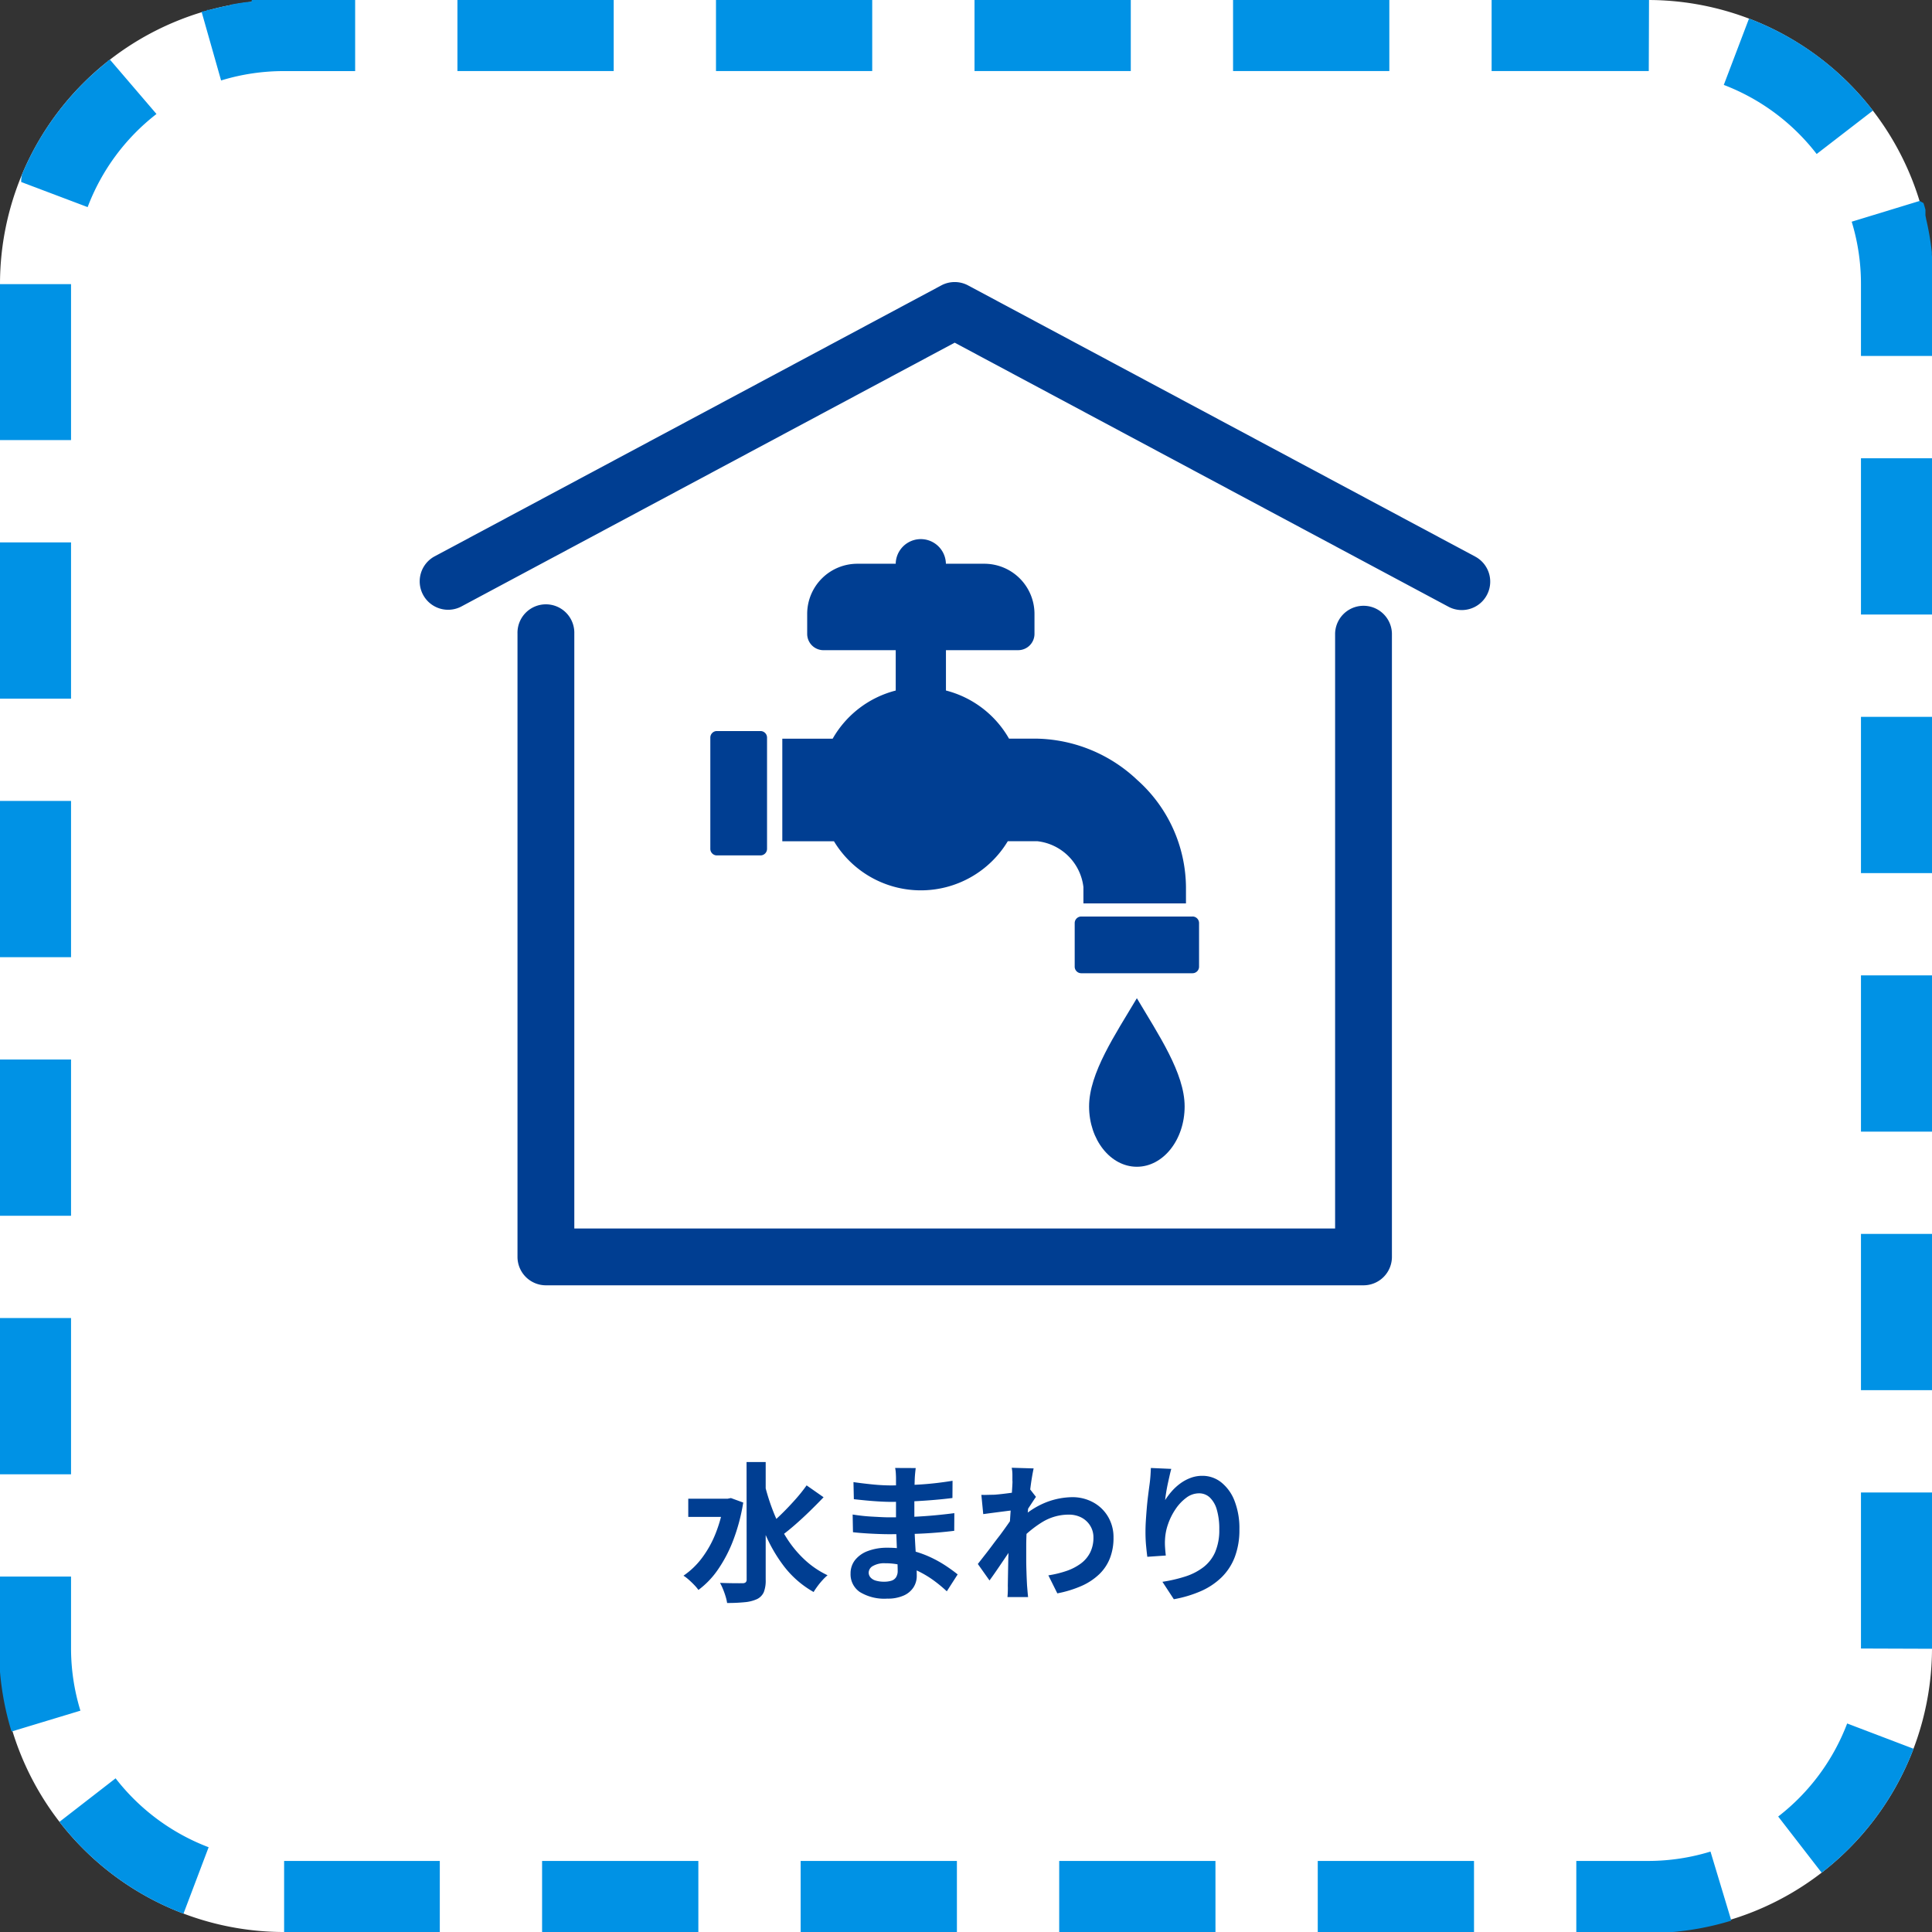
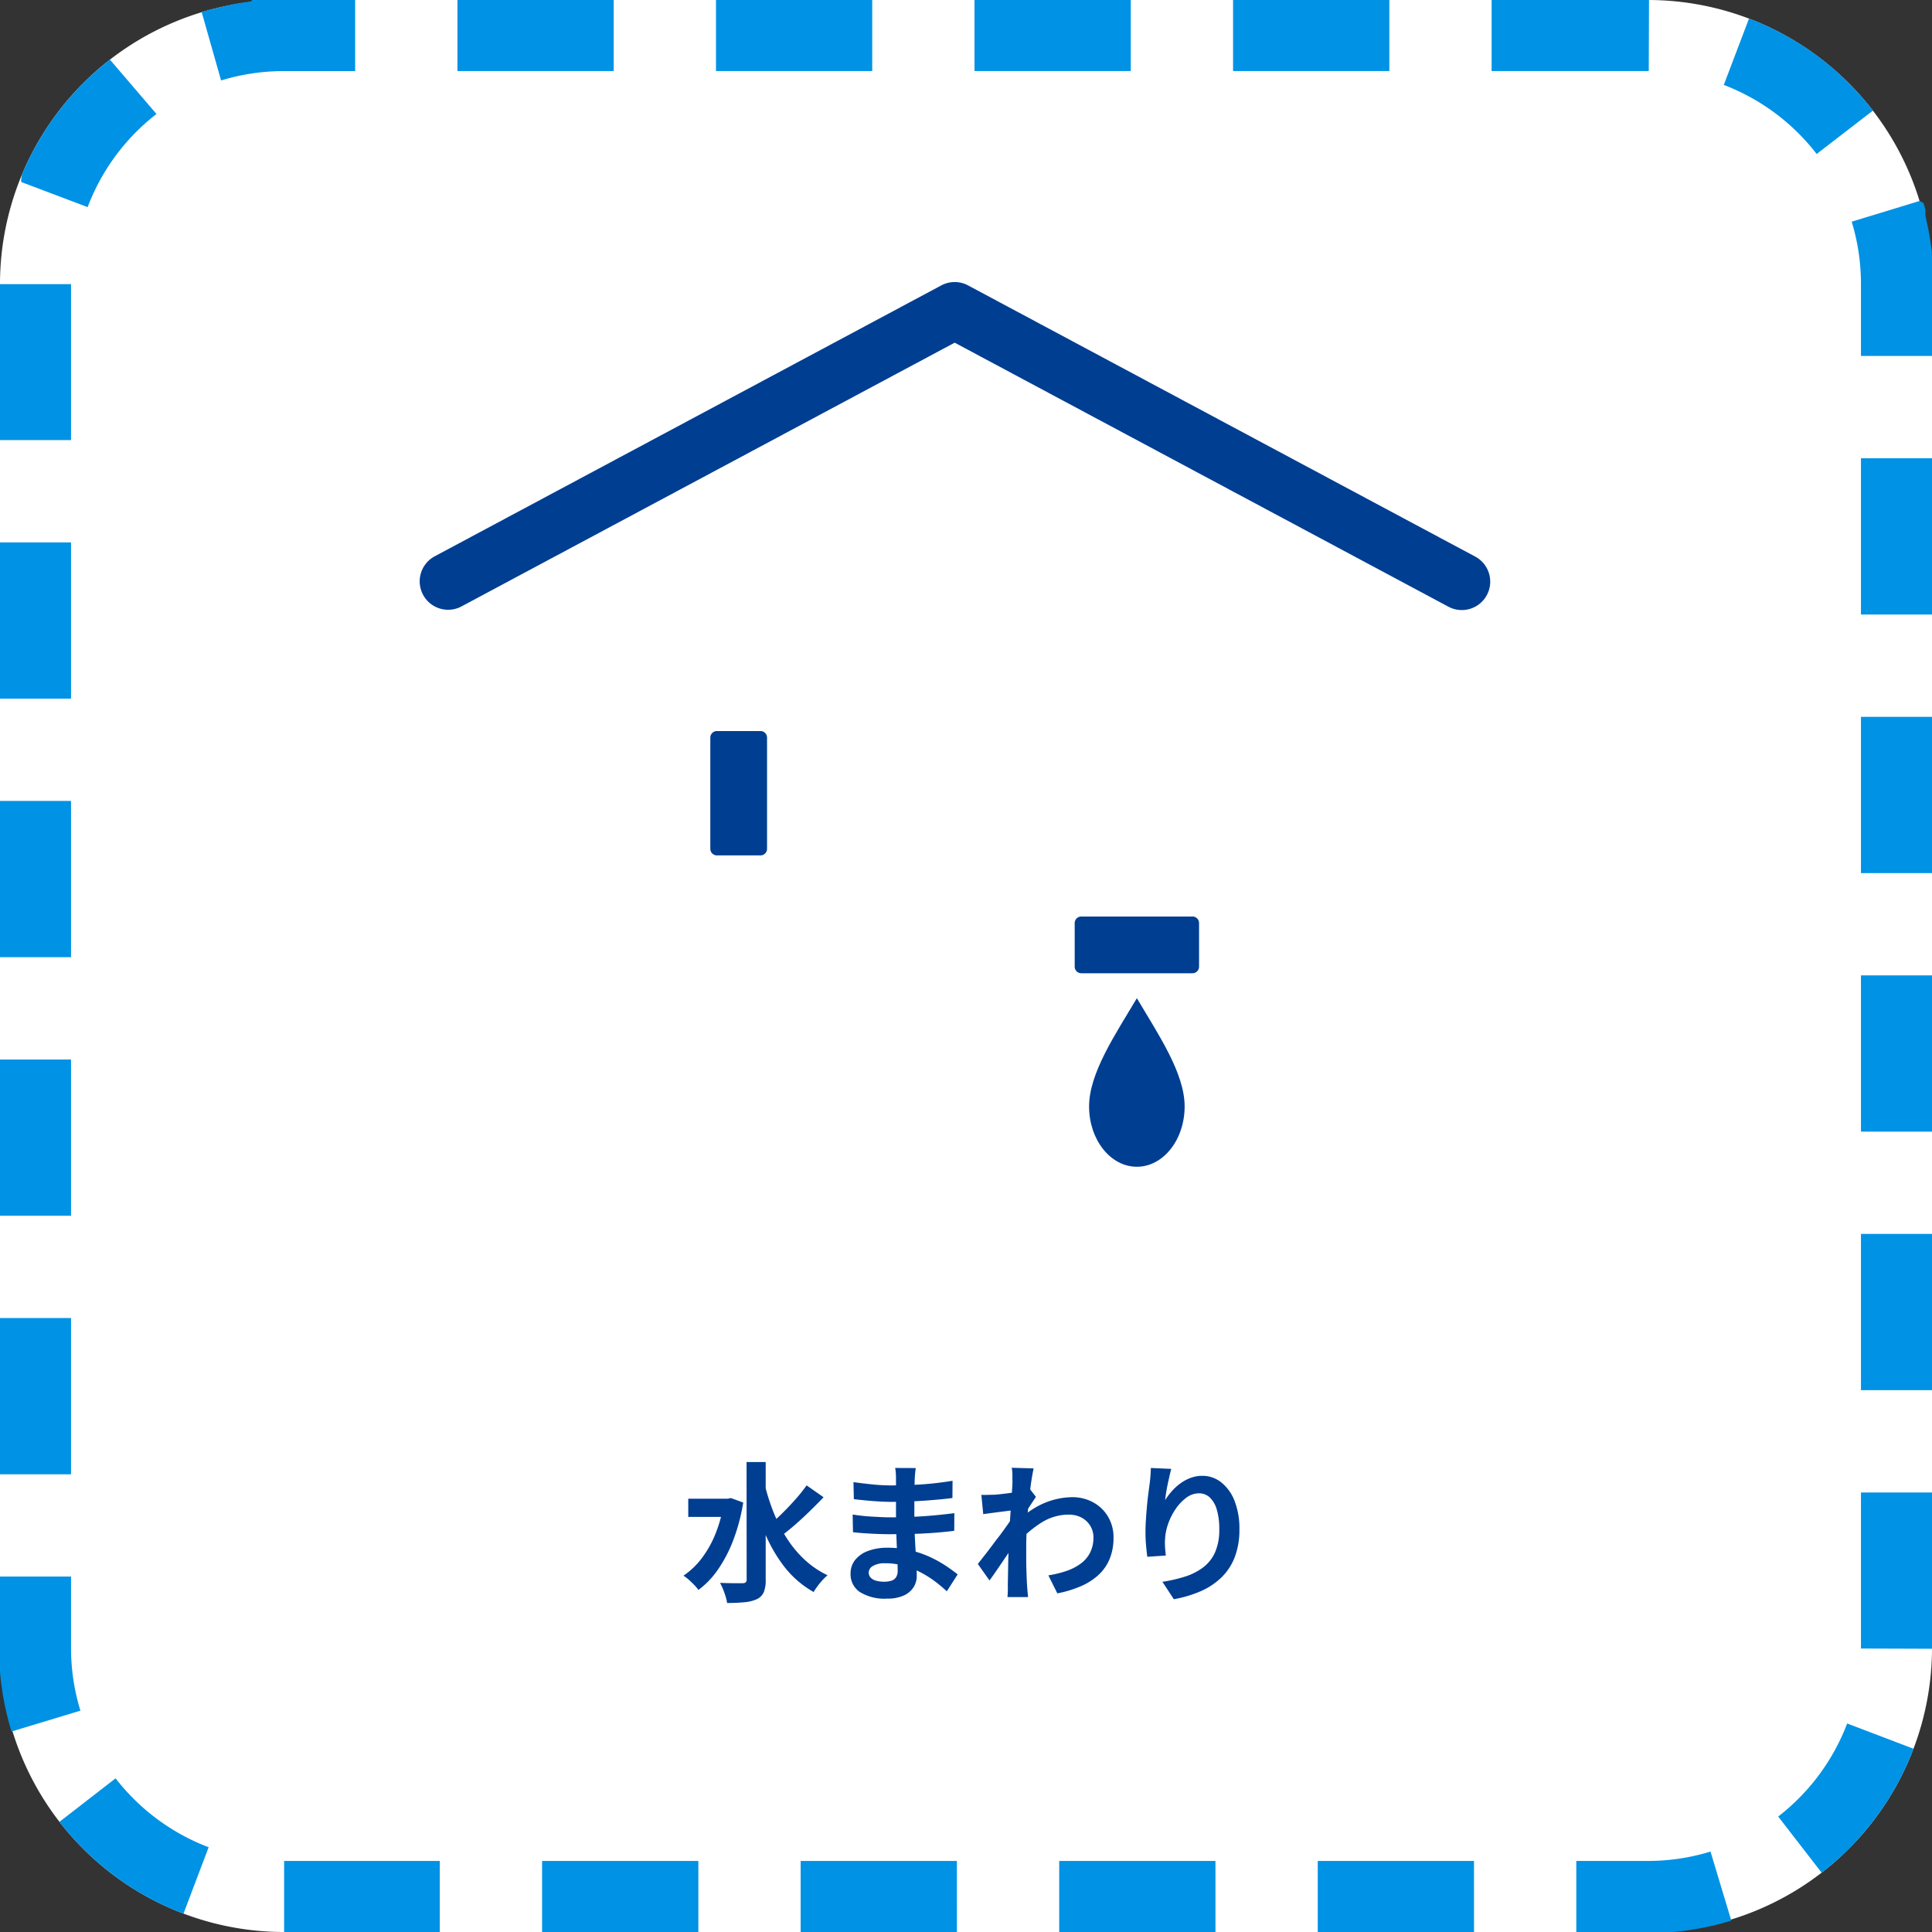
<svg xmlns="http://www.w3.org/2000/svg" width="103" height="103" viewBox="0 0 103 103">
  <rect x="0" y="0" width="103" height="103" fill="#333333" stroke="none" />
  <defs>
    <clipPath id="clip-path">
      <rect id="長方形_533" data-name="長方形 533" width="103" height="103" fill="none" />
    </clipPath>
    <clipPath id="clip-path-2">
      <rect id="長方形_434" data-name="長方形 434" width="57.895" height="54.279" fill="none" />
    </clipPath>
  </defs>
  <g id="works_cat_water_d" transform="translate(-1891 378)">
    <g id="グループ_1041" data-name="グループ 1041" transform="translate(1891 -378)" clip-path="url(#clip-path)">
      <path id="パス_2490" data-name="パス 2490" d="M15.147,0H87.853A15.147,15.147,0,0,1,103,15.147V87.853A15.147,15.147,0,0,1,87.853,103H15.147A15.147,15.147,0,0,1,0,87.853V15.147A15.147,15.147,0,0,1,15.147,0" fill="#fff" />
      <path id="パス_2491" data-name="パス 2491" d="M87.853,0H79.522V3.787h8.331ZM74.069,0H65.738V3.787h8.331ZM60.285,0H51.954V3.787h8.331ZM46.5,0H38.171V3.787H46.5ZM32.718,0H24.387V3.787h8.331ZM18.934,0H13.986l-.021,0H13.95l-.022,0h-.014l-.013,0h-.022l-.014,0h-.022l-.014,0h-.021l-.015,0h-.02l-.014,0h-.021l-.015,0H13.7l-.016,0h-.019l-.017,0H13.64l-.025,0H13.6l-.035,0h0l-.026,0h-.009l-.026,0H13.5l-.025,0h-.011l-.025,0h-.011L13.4.1h0l-.034,0h0l-.034,0h0l-.034,0h0l-.035,0h0l-.07.009-.035,0h0c-.194.025-.386.055-.578.087l-.07.012-.139.025-.035.007L12.3.267h0l-.069.013h0c-.112.022-.224.045-.336.07l-.068.015h0L11.79.373h0l-.025.006h0l-.008,0h0l-.025.006h0L11.7.395h0l-.008,0L11.662.4h0l-.008,0L11.628.41h0l-.008,0h0L11.6.419h0l-.008,0-.024.006h0l-.033.008h0l-.008,0h0l-.024.006h0l-.008,0h0l-.023.006h0L11.425.46h0L11.4.467h0l-.008,0h0l-.032.008h0l-.023.006h0l-.008,0h0L11.3.493h0L11.29.5h0L11.266.5h0l-.006,0h0L11.232.51l0,0-.007,0h0l-.013,0h0L11.2.52h0l-.006,0h0l-.022.006h0l-.007,0h0l-.014,0h0l-.007,0h0l-.007,0h0l-.014,0h0l-.007,0h0l-.007,0h0l-.013,0h0l-.007,0h0l-.006,0h0l-.013,0h0l-.007,0h0l-.007,0h0l-.013,0h0L11,.576h0l-.007,0h0l-.012,0,0,0-.006,0h0l-.006,0,0,0-.01,0,0,0-.006,0h0L10.92.6h0l-.012,0h0L10.9.6l0,0-.006,0h0l-.012,0,0,0-.006,0,0,0-.006,0h0l-.011,0,0,0-.005,0,0,0-.02.005,0,0-.005,0h0l-.02.006,0,0-.005,0h0l-.008,0-.006,0-.005,0,0,0-.005,0,0,0-.007,0-.007,0-.005,0,0,0-.005,0,0,0-.008,0-.006,0,0,0h0L11.787,4.29a11.383,11.383,0,0,1,3.36-.5h3.787ZM5.861,3.179l0,0-.015.012,0,0L5.832,3.2l0,0-.011.008,0,0-.007.005,0,0-.006,0-.009.007-.006,0-.005,0-.005,0-.008.006-.007.005-.005,0-.005,0-.007.005-.007.005-.008.006,0,0L5.711,3.3l0,0-.01.008,0,0-.007.005,0,0-.01.008,0,0-.007.005,0,0-.008.007,0,0-.01.008,0,0-.008.006,0,0-.011.008,0,0L5.6,3.39l0,0L5.582,3.4l0,0-.009.008,0,0-.009.008,0,0-.011.009,0,0-.009.008,0,0-.011.009,0,0-.01.008,0,0-.022.019,0,0-.011.009h0l-.011.01,0,0-.01.008,0,0-.011.01h0l-.011.009,0,0L5.4,3.556l0,0-.023.02h0l-.011.009h0L5.345,3.6h0l-.011.01h0l-.023.02,0,0-.023.02h0l-.011.01-.012.011h0l-.011.011h0l-.023.02h0l-.024.02-.012.011-.024.021h0l-.023.021h0L5.112,3.8l-.036.033h0l-.023.021h0A15.228,15.228,0,0,0,1.665,8.236c-.017.034-.035.068-.051.1h0c0,.01-.009.02-.014.029h0l-.036.073h0c-.005.009-.01.019-.014.029h0l-.022.043h0l-.014.029h0L1.5,8.573h0l-.02.044h0l-.014.029v0l-.014.028v0l-.007.014h0l-.007.014-.007.014h0l-.013.029v0L1.4,8.78v0L1.392,8.8h0l-.007.014h0l-.007.013v0c0,.01-.008.019-.013.028v0l-.013.028v0L1.344,8.9v0l-.006.014-.006.014,0,0c0,.01-.008.019-.012.028l0,0-.005.013v0L1.3,8.989v0L1.3,9v0l-.006.014h0l-.006.013,0,0c0,.009-.008.019-.012.028v0l-.006.014-.006.014v0l-.006.012v0l-.006.014h0l-.006.013v0c0,.009-.008.018-.012.027l0,0,0,.011,0,0L1.213,9.2l0,0,0,.011,0,0L1.2,9.231v0l-.005.012v0l-.006.014h0l-.006.014v0l-.005.011v0l-.006.014v0l0,.01,0,0-.006.013v0l0,.011,0,0,0,.011,0,0-.005.014,0,0,0,.011,0,0-.005.014,0,0,0,.011,0,0-.006.014v0l0,.011,0,0,0,.011v0l-.005.013,0,0,0,.01,0,0-.005.012,0,0,0,.009,0,.005,0,.011,0,0,0,.01,0,.005,0,.01,0,0-.005.013,0,0,0,.009,0,0-.005.013,0,0,0,.009,0,.005,0,.01,0,.007,0,.009,0,.005,0,.009,0,0,0,.012,0,.006,0,.008,0,.006,0,.012,0,.005,0,.008,0,.007,0,.009,0,.007,0,.009,0,.006,0,.008,0,0,3.542,1.338a11.379,11.379,0,0,1,3.67-4.965ZM0,15.132l3.787,0Zm0,0,3.787.015H0v8.316H3.787V15.147ZM3.787,28.916H0v8.331H3.787Zm0,13.784H0V51.03H3.787Zm0,13.784H0v8.331H3.787Zm0,13.784H0V78.6H3.787Zm0,13.784H0v4.878l0,.023v.012l0,.023V89l0,.024v0c0,.011,0,.023,0,.034h0l0,.035v0c0,.011,0,.023,0,.035a15.137,15.137,0,0,0,.615,3.184L4.287,91.2a11.36,11.36,0,0,1-.5-3.349ZM6.163,94.807,3.17,97.127a15.177,15.177,0,0,0,6.612,4.895l1.341-3.541a11.385,11.385,0,0,1-4.961-3.675m8.962,4.406L15.118,103Zm.023,0L15.118,103Zm8.3,0h-8.3V103h8.3Zm13.784,0H28.9V103h8.331Zm13.784,0H42.685V103h8.331Zm13.784,0H56.469V103H64.8Zm13.784,0H70.253V103h8.331Zm12.608-.5a11.37,11.37,0,0,1-3.338.5H84.037V103h4.808l.022,0h.014l.023,0h.011l.024,0h.011l.025,0h.01l.016,0h.011l.025,0h.011l.025,0h.01l.026,0h.01l.026,0h.01l.026,0h0a15.059,15.059,0,0,0,3.12-.606Zm7.286-6.829A11.378,11.378,0,0,1,94.8,96.844l2.317,2.995a15.192,15.192,0,0,0,4.9-6.608ZM103,79.567H99.213v8.32L103,87.9V79.567Zm0-13.784H99.213v8.331H103ZM103,52H99.213V60.33H103Zm0-13.784H99.213v8.331H103Zm0-13.784H99.213v8.331H103Zm-.66-13.719-3.621,1.106a11.367,11.367,0,0,1,.494,3.328v3.831H103V15.111h0V14l0-.023v-.012l0-.023v-.012l0-.023v-.027h0v-.045l0-.023V13.8l0-.024V13.76l0-.024v0l0-.034v0l0-.034h0l-.009-.1h0c0-.011,0-.023,0-.035s0-.023,0-.035,0-.023,0-.036h0c0-.008,0-.017,0-.026h0a15.178,15.178,0,0,0-.307-1.773h0l0-.008-.005-.025h0l0-.008h0l-.006-.024v0a.223.223,0,0,1-.006-.024l0-.008v0l-.006-.023v0l0-.007v0a.215.215,0,0,1-.005-.021v0l0-.007v0a.174.174,0,0,1-.005-.021v0l0-.007v0l0-.014v0l0-.006v0l0-.007v0l0-.013v0l0-.007v0l0-.006v0l0-.011v0l0-.006v0l0-.007h0l0-.013,0,0v-.005l0,0,0-.005,0-.007,0-.007,0-.005,0,0,0-.006v0l0-.009,0,0,0-.006v0l0-.008v0l0-.009,0,0,0-.007v0l0-.01v0l0-.008v0l0-.008v0l0-.01v0l0-.008v0l0-.008v0l0-.01v0l0-.008v0l0-.008v0l0-.01v0l0-.008v0l0-.01h0l0-.011v0l0-.009v0c0-.008,0-.014-.006-.022h0l0-.01h0l-.006-.022h0l-.009-.033c-.027-.093-.054-.185-.082-.276M93.245.988,91.9,4.527A11.382,11.382,0,0,1,96.851,8.21l3-2.314a15.093,15.093,0,0,0-1.031-1.2l-.055-.058-.055-.057h0l-.023-.024h0L98.628,4.5h0L98.6,4.477h0l-.023-.023h0l-.008-.008h0l-.023-.023h0L98.524,4.4h0L98.5,4.373h0l-.032-.032h0l-.023-.023h0l-.024-.023-.008-.008h0l-.024-.023h0l-.024-.023h0l-.024-.023-.008-.008h0L98.3,4.183h0l-.024-.023h0l-.033-.03h0L98.222,4.1h0L98.2,4.081l-.033-.031-.024-.023h0L98.113,4l-.033-.031-.025-.023h0l-.024-.022h0l-.058-.053h0l-.059-.053A15.164,15.164,0,0,0,93.245.988M87.853,0V3.787H87.9L87.913,0h-.06" fill="#0092e5" />
    </g>
    <path id="パス_2501" data-name="パス 2501" d="M-15.226-4.835H-13v.97h-2.226Zm3.108-1.956h1.02V-.525a1.715,1.715,0,0,1-.1.669.754.754,0,0,1-.356.37,1.986,1.986,0,0,1-.655.168,9.094,9.094,0,0,1-.946.042,2.258,2.258,0,0,0-.08-.347q-.06-.2-.139-.391a2.7,2.7,0,0,0-.159-.333q.4.014.738.017t.466,0a.243.243,0,0,0,.167-.049.205.205,0,0,0,.049-.153Zm-1.207,1.956h.2l.173-.035.657.24a10.153,10.153,0,0,1-.526,1.99,7.349,7.349,0,0,1-.816,1.573A4.56,4.56,0,0,1-14.684.029a2.3,2.3,0,0,0-.223-.265q-.144-.151-.3-.287a1.991,1.991,0,0,0-.274-.208,4.146,4.146,0,0,0,.984-.943A5.626,5.626,0,0,0-13.761-3a7.49,7.49,0,0,0,.437-1.63Zm2.167-.789a11.2,11.2,0,0,0,.489,1.536,8.128,8.128,0,0,0,.706,1.375,5.874,5.874,0,0,0,.949,1.137A4.822,4.822,0,0,0-7.8-.754,2.56,2.56,0,0,0-8.063-.5a3.9,3.9,0,0,0-.268.325q-.126.17-.212.314a5.225,5.225,0,0,1-1.575-1.365A7.967,7.967,0,0,1-11.2-3.147a15.885,15.885,0,0,1-.719-2.315Zm2.241.078.905.633q-.339.355-.724.731t-.767.71q-.382.335-.719.586l-.69-.54q.329-.269.694-.629t.709-.748A8.6,8.6,0,0,0-8.916-5.546ZM-3.1-6.469q-.014.119-.029.265t-.022.3q-.006.157-.012.425t-.009.589q0,.321,0,.634v.57q0,.333.019.745t.045.831q.026.419.045.785t.019.6a1.124,1.124,0,0,1-.174.615A1.19,1.19,0,0,1-3.747.33a2.082,2.082,0,0,1-.875.162A2.505,2.505,0,0,1-6.078.14a1.139,1.139,0,0,1-.495-.984,1.145,1.145,0,0,1,.236-.717,1.55,1.55,0,0,1,.68-.483A2.864,2.864,0,0,1-4.6-2.221a5.17,5.17,0,0,1,1.229.139,5.573,5.573,0,0,1,1.046.362,6.332,6.332,0,0,1,.841.469q.367.246.62.452l-.578.9a7.7,7.7,0,0,0-.642-.536,5.428,5.428,0,0,0-.774-.483,4.615,4.615,0,0,0-.887-.346,3.677,3.677,0,0,0-.985-.13,1.21,1.21,0,0,0-.648.144A.415.415,0,0,0-5.607-.9a.391.391,0,0,0,.095.26.588.588,0,0,0,.28.171,1.539,1.539,0,0,0,.46.059A1.28,1.28,0,0,0-4.4-.462a.449.449,0,0,0,.247-.178A.625.625,0,0,0-4.061-1q0-.18-.015-.509t-.03-.724q-.015-.395-.03-.781t-.015-.676q0-.287,0-.607t0-.63q0-.31,0-.572t0-.428q0-.109-.01-.273a1.619,1.619,0,0,0-.037-.274Zm-3.318.749q.213.032.478.064t.541.06q.276.028.523.04t.432.012q.818,0,1.626-.052t1.682-.195l-.006.918q-.407.054-.944.1t-1.142.077q-.6.029-1.207.029-.252,0-.613-.021t-.723-.056q-.362-.035-.627-.065Zm-.044,1.728q.195.032.458.063t.541.047l.523.028q.246.012.405.012.742,0,1.347-.03t1.132-.08q.528-.05,1.015-.113l-.006.942q-.412.05-.8.084t-.793.056q-.4.022-.867.031t-1.037.009q-.231,0-.577-.013t-.7-.037q-.355-.024-.624-.056ZM3.972-.749a5.62,5.62,0,0,0,.966-.235A2.828,2.828,0,0,0,5.7-1.377a1.661,1.661,0,0,0,.5-.589,1.763,1.763,0,0,0,.175-.815,1.161,1.161,0,0,0-.09-.453,1.19,1.19,0,0,0-.26-.385,1.208,1.208,0,0,0-.412-.267,1.455,1.455,0,0,0-.544-.1,2.7,2.7,0,0,0-1.416.394A5.9,5.9,0,0,0,2.414-2.57l0-1.131a4.338,4.338,0,0,1,1.449-.946,3.976,3.976,0,0,1,1.373-.27,2.306,2.306,0,0,1,1.114.27,2.058,2.058,0,0,1,.795.756,2.135,2.135,0,0,1,.3,1.13,2.961,2.961,0,0,1-.189,1.094,2.4,2.4,0,0,1-.568.855,3.273,3.273,0,0,1-.938.623,5.951,5.951,0,0,1-1.3.4ZM2.155-4.226l-.33.039-.43.055-.462.06L.5-4.014.4-5.04q.171.008.327,0L1.1-5.048q.192-.014.457-.045T2.1-5.163q.277-.04.518-.087a2.539,2.539,0,0,0,.373-.094l.32.411q-.066.093-.161.238T2.956-4.4l-.166.256-.467,1.5q-.132.19-.321.47l-.4.589q-.208.309-.408.6t-.36.508L.212-1.355.559-1.8q.2-.251.412-.537T1.4-2.9q.208-.283.386-.536t.3-.437L2.1-4.084Zm-.1-1.543q0-.173,0-.354a1.961,1.961,0,0,0-.036-.362l1.168.035q-.043.189-.1.535t-.106.794q-.053.448-.1.939T2.819-3.2q-.027.488-.027.916,0,.325,0,.663t.013.688q.01.351.031.726.008.1.024.291t.031.325h-1.1q.014-.134.019-.317t0-.279q.006-.39.012-.725t.013-.71Q1.85-2,1.862-2.5q.006-.182.022-.467t.037-.626q.021-.342.046-.69t.046-.658q.021-.31.034-.531T2.06-5.769Zm8.47-.656q-.042.146-.09.36t-.1.45q-.049.236-.085.46t-.052.393a3.781,3.781,0,0,1,.346-.462,2.855,2.855,0,0,1,.452-.417,2.292,2.292,0,0,1,.55-.3,1.752,1.752,0,0,1,.633-.114,1.6,1.6,0,0,1,1.008.347,2.321,2.321,0,0,1,.709.985,4.009,4.009,0,0,1,.261,1.52,4.06,4.06,0,0,1-.248,1.482,3.025,3.025,0,0,1-.71,1.084A3.728,3.728,0,0,1,12.1.094a6.41,6.41,0,0,1-1.439.43l-.608-.929a7.753,7.753,0,0,0,1.22-.283,3.174,3.174,0,0,0,.961-.493,2.057,2.057,0,0,0,.627-.8A2.969,2.969,0,0,0,13.084-3.2a3.63,3.63,0,0,0-.13-1.045,1.435,1.435,0,0,0-.372-.652A.824.824,0,0,0,12-5.122a1.122,1.122,0,0,0-.674.235,2.443,2.443,0,0,0-.573.607,3.377,3.377,0,0,0-.4.8,2.861,2.861,0,0,0-.162.829q-.011.165,0,.366t.042.479l-.986.068q-.03-.23-.064-.581t-.033-.752q0-.282.02-.6t.048-.652q.028-.333.07-.669t.084-.643q.03-.23.045-.453t.019-.385Z" transform="translate(1942.919 -293.265)" fill="#003e92" />
    <g id="グループ_1034" data-name="グループ 1034" transform="translate(1912.949 -363.36)">
      <g id="グループ_967" data-name="グループ 967" transform="translate(0 0)" clip-path="url(#clip-path-2)">
-         <path id="パス_2376" data-name="パス 2376" d="M53.513,62.107H9.926a1.515,1.515,0,0,1-1.515-1.515V27.356a1.515,1.515,0,1,1,3.029,0V59.078H52V27.356a1.515,1.515,0,0,1,3.029,0V60.592A1.515,1.515,0,0,1,53.513,62.107Z" transform="translate(-2.771 -8.224)" fill="#003e92" />
        <path id="パス_2377" data-name="パス 2377" d="M56.368,18.269a1.508,1.508,0,0,1-.713-.179L29.333,4.014,3.011,18.09a1.515,1.515,0,0,1-1.429-2.671L28.618.961a1.515,1.515,0,0,1,1.429,0L57.083,15.418a1.515,1.515,0,0,1-.716,2.851Z" transform="translate(-0.385 -0.385)" fill="#003e92" />
        <path id="パス_2378" data-name="パス 2378" d="M55.1,65.124c1.407,0,2.547-1.44,2.547-3.216s-1.4-3.832-2.547-5.77c-1.152,1.938-2.547,3.995-2.547,5.77s1.14,3.216,2.547,3.216" transform="translate(-16.44 -17.561)" fill="#003e92" />
-         <path id="パス_2379" data-name="パス 2379" d="M41.934,27.04H31.551a.869.869,0,0,1-.869-.869V25.107a2.675,2.675,0,0,1,2.675-2.675h6.771A2.675,2.675,0,0,1,42.8,25.107V26.17a.869.869,0,0,1-.869.869" transform="translate(-9.598 -7.017)" fill="#003e92" />
-         <path id="パス_2380" data-name="パス 2380" d="M37.474,21.863c0-.019,0-.038,0-.058a1.338,1.338,0,0,0-2.675,0c0,.02,0,.039,0,.058l0,2.559v4.155a5.415,5.415,0,0,0-3.362,2.567H28.753v5.467h2.753a5.41,5.41,0,0,0,9.267,0h1.59a2.786,2.786,0,0,1,2.443,2.443v.872h5.467v-.872a7.733,7.733,0,0,0-2.6-5.712,8.017,8.017,0,0,0-5.312-2.2H40.84a5.418,5.418,0,0,0-3.363-2.567V24.422Z" transform="translate(-8.995 -6.402)" fill="#003e92" />
        <path id="パス_2381" data-name="パス 2381" d="M57.717,49.8H51.785a.35.35,0,0,0-.349.349v2.326a.35.35,0,0,0,.349.349h5.932a.35.35,0,0,0,.349-.349V50.148a.35.35,0,0,0-.349-.349" transform="translate(-16.09 -15.578)" fill="#003e92" />
        <path id="パス_2382" data-name="パス 2382" d="M25.842,35.411H23.515a.35.35,0,0,0-.348.349v5.932a.35.35,0,0,0,.348.349h2.327a.35.35,0,0,0,.349-.349V35.76a.35.35,0,0,0-.349-.349" transform="translate(-7.247 -11.077)" fill="#003e92" />
      </g>
    </g>
  </g>
</svg>